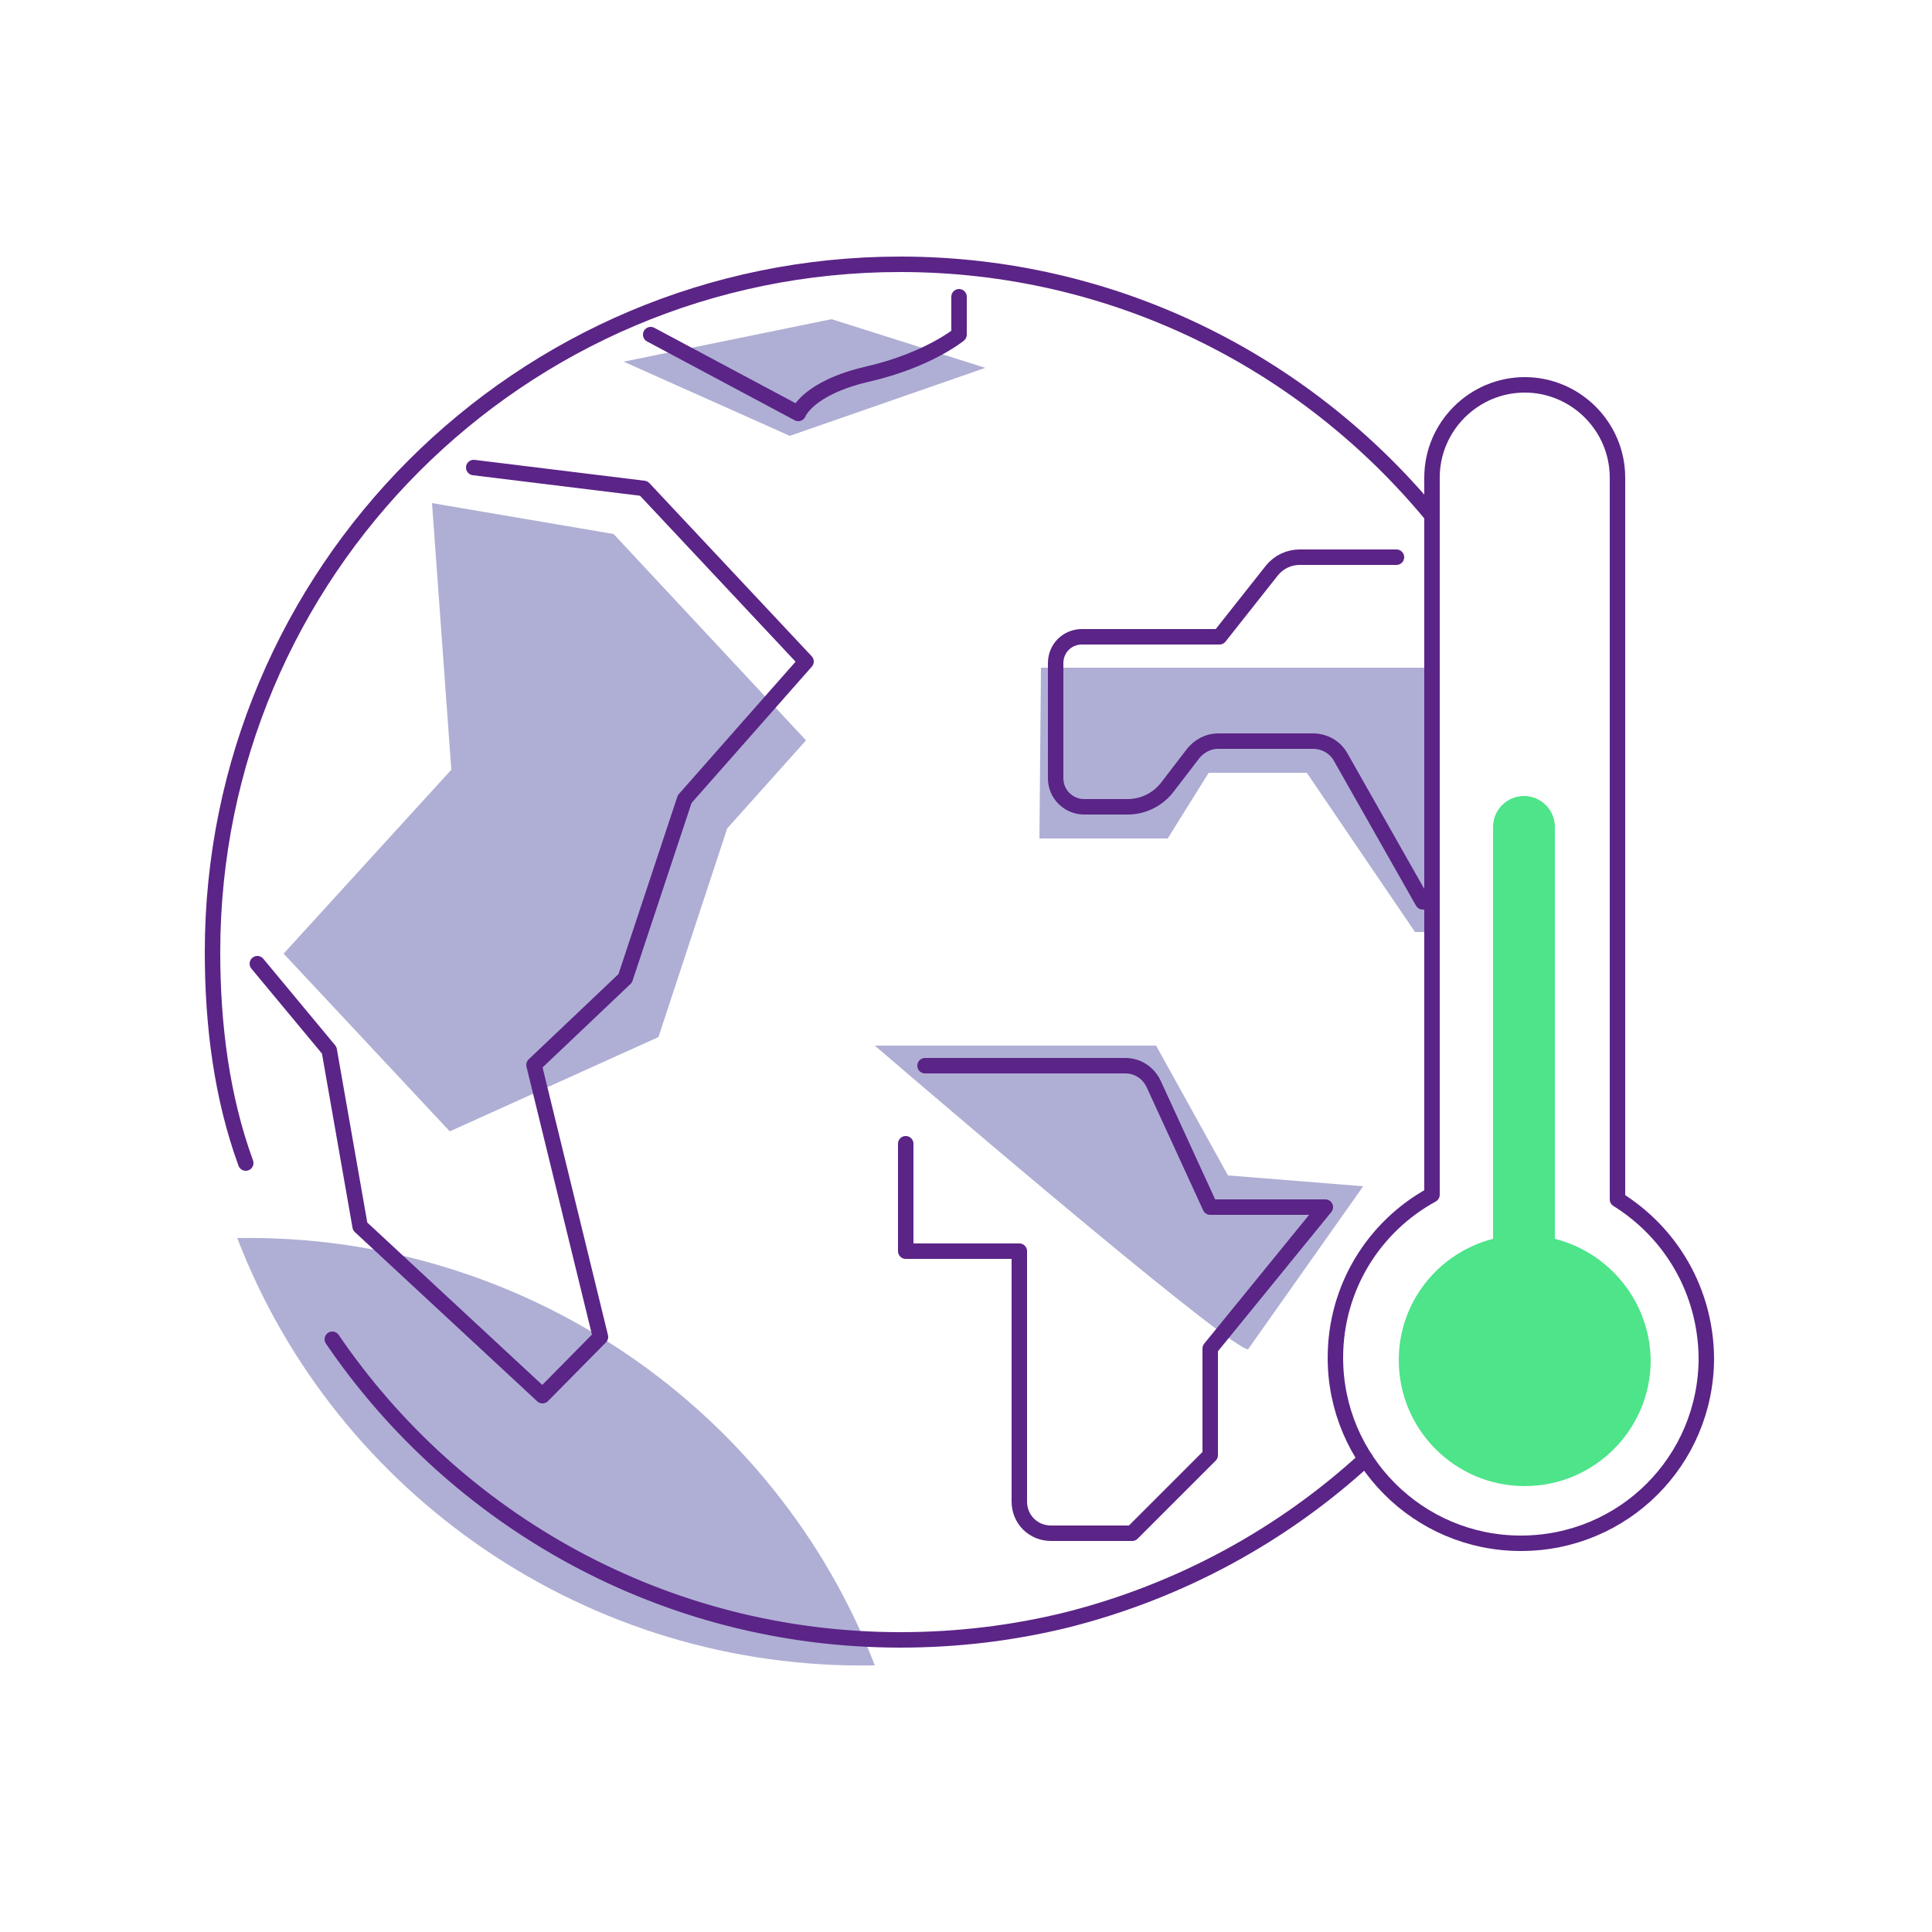
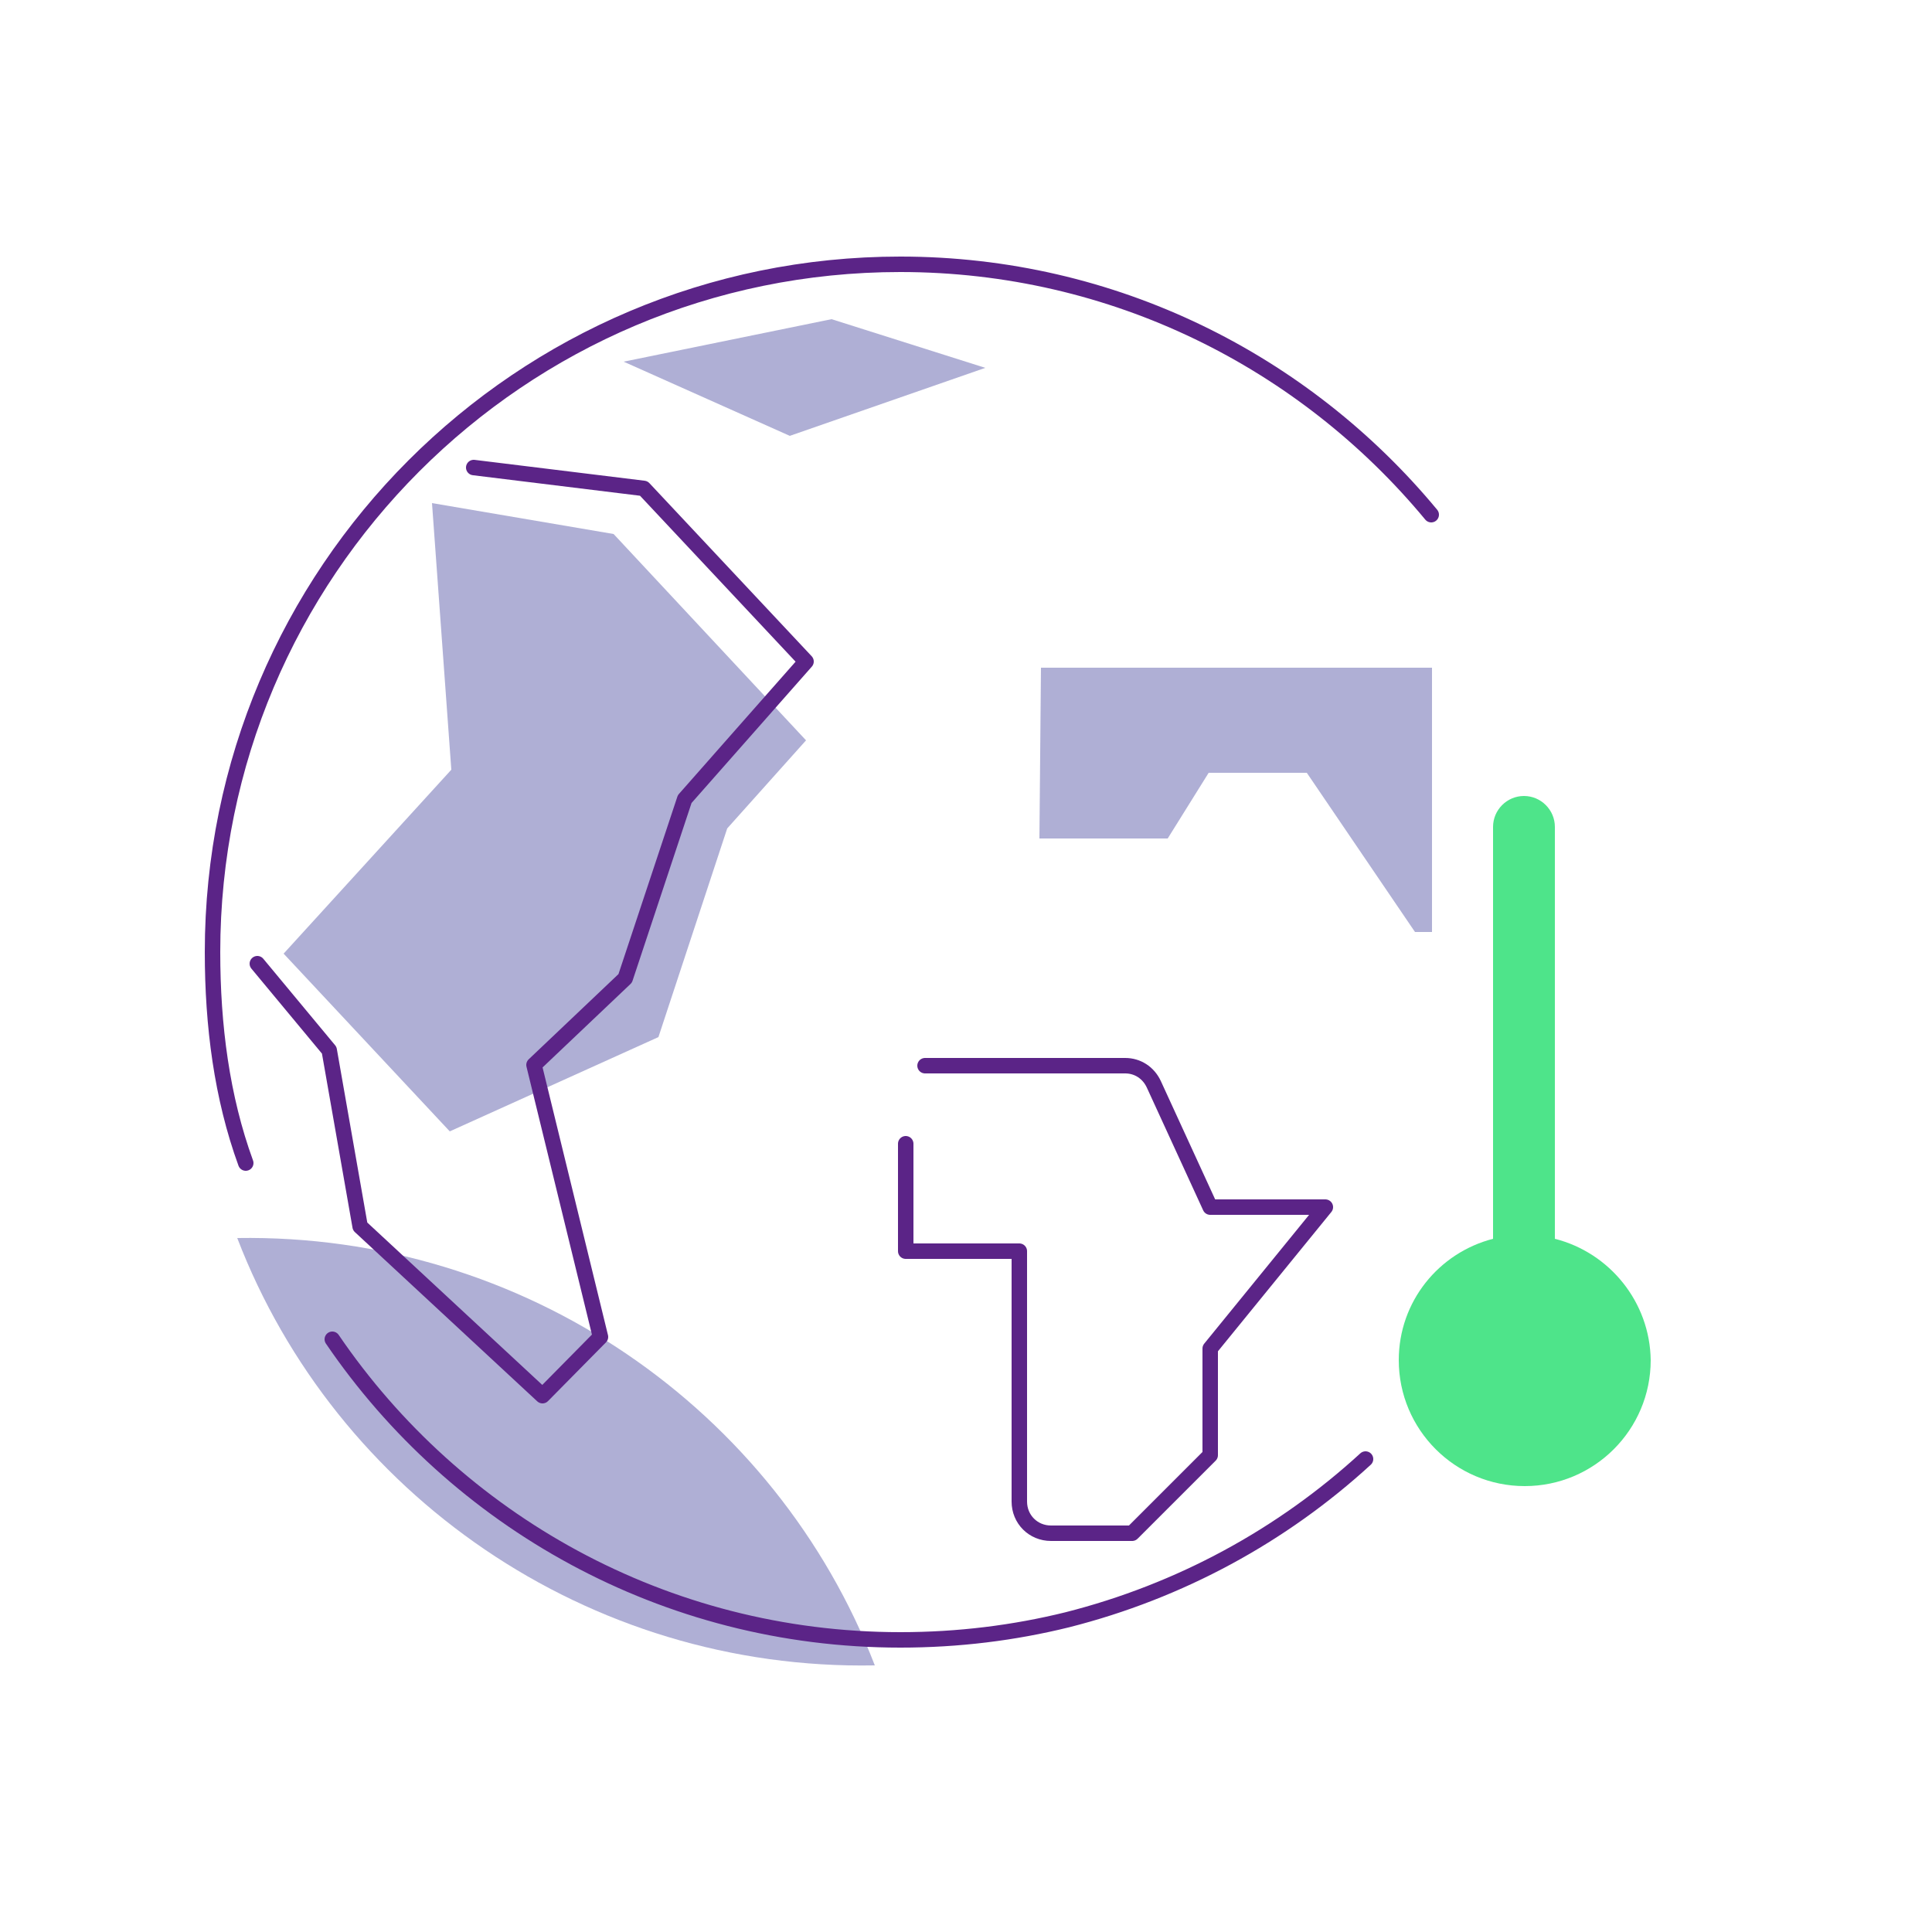
<svg xmlns="http://www.w3.org/2000/svg" id="Layer_2" style="enable-background:new 0 0 250 250;" version="1.1" viewBox="0 0 250 250" x="0px" xml:space="preserve" y="0px">
  <style type="text/css">
	.st0{fill:#AFAFD5;}
	.st1{fill:none;stroke:#5B2487;stroke-width:2;stroke-miterlimit:10;}
	.st2{fill:none;stroke:#5B2487;stroke-width:2;stroke-linecap:round;stroke-linejoin:round;stroke-miterlimit:10;}
	.st3{fill:none;stroke:#5B2487;stroke-width:2;stroke-linecap:round;stroke-miterlimit:10;}
	.st4{fill:#4EE48A;}
	.st5{fill:none;stroke:#D7ECF5;stroke-width:11;stroke-miterlimit:10;}
	.st6{fill:#FFFFFF;}
	.st7{clip-path:url(#SVGID_00000155135223001711599210000002485195984020850835_);fill:#AFAFD5;}
	.st8{clip-path:url(#SVGID_00000059292885662499715690000009159923644295274642_);fill:#AFAFD5;}
	.st9{clip-path:url(#SVGID_00000160874159779956333540000000278609481344957088_);fill:#AFAFD5;}
	.st10{fill-rule:evenodd;clip-rule:evenodd;fill:#AFAFD5;}
	.st11{fill-rule:evenodd;clip-rule:evenodd;fill:none;stroke:#5B2487;stroke-width:2;stroke-linecap:round;stroke-miterlimit:10;}
	.st12{fill:#761C5C;}
	.st13{fill:#6E1B58;}
	.st14{fill:none;stroke:#D6EBF4;stroke-width:2;stroke-linecap:round;stroke-linejoin:round;stroke-miterlimit:10;}
	.st15{fill:#FFFFFF;stroke:#5B2487;stroke-width:2;stroke-linecap:round;stroke-linejoin:round;stroke-miterlimit:10;}
	.st16{fill:#5B2487;}
	.st17{fill:#761B5C;}
	.st18{fill:none;stroke:#5B2487;stroke-linecap:round;stroke-linejoin:round;stroke-miterlimit:10;}
	.st19{fill:none;stroke:#5B2487;stroke-width:0.772;stroke-linecap:round;stroke-linejoin:round;stroke-miterlimit:10;}
	.st20{opacity:0.3;fill:none;stroke:#5B2487;stroke-linecap:round;stroke-linejoin:round;stroke-miterlimit:10;}
	.st21{fill:none;stroke:#5B2487;stroke-width:1.254;stroke-linecap:round;stroke-linejoin:round;stroke-miterlimit:10;}
	.st22{fill:none;stroke:#5B2487;stroke-width:0.5;stroke-linecap:round;stroke-linejoin:round;stroke-miterlimit:10;}
	.st23{opacity:0.3;fill:none;stroke:#5B2487;stroke-width:2;stroke-linecap:round;stroke-linejoin:round;stroke-miterlimit:10;}
	.st24{opacity:0.3;fill:none;stroke:#5B2487;stroke-width:2.344;stroke-linecap:round;stroke-linejoin:round;stroke-miterlimit:10;}
	.st25{opacity:0.3;fill:none;stroke:#5B2487;stroke-miterlimit:10;}
	.st26{fill:none;stroke:#5B2487;stroke-width:2.058;stroke-linecap:round;stroke-linejoin:round;stroke-miterlimit:10;}
	.st27{fill:#BC0C73;}
	.st28{fill:none;stroke:#5B2487;stroke-width:0.462;stroke-linecap:round;stroke-linejoin:round;stroke-miterlimit:10;}
	.st29{fill:none;stroke:#207AB4;stroke-width:0.693;stroke-linecap:round;stroke-linejoin:round;stroke-miterlimit:10;}
	.st30{fill:#BC0C73;stroke:#5B2487;stroke-width:0.231;stroke-miterlimit:10;}
	.st31{fill:none;stroke:#BC0C73;stroke-width:0.693;stroke-linecap:round;stroke-linejoin:round;stroke-miterlimit:10;}
	.st32{fill:none;stroke:#5B2487;stroke-width:1.155;stroke-linecap:round;stroke-linejoin:round;stroke-miterlimit:10;}
	.st33{opacity:0.45;fill:#5A5A5B;enable-background:new    ;}
	.st34{fill:none;stroke:#207AB4;stroke-width:0.462;stroke-linecap:round;stroke-linejoin:round;stroke-miterlimit:10;}
	.st35{fill:none;stroke:#5B2487;stroke-width:0.693;stroke-linecap:round;stroke-linejoin:round;stroke-miterlimit:10;}
	.st36{fill:none;stroke:#AFAFD5;stroke-width:2;stroke-miterlimit:10;}
	.st37{fill:none;stroke:#5B2487;stroke-width:2;stroke-linejoin:round;stroke-miterlimit:10;}
	.st38{fill:#FFFFFF;stroke:#5B2487;stroke-width:2;stroke-miterlimit:10;}
	.st39{fill:none;stroke:#D5EBF4;stroke-width:10.1;stroke-miterlimit:10;}
	.st40{fill:none;stroke:#FFFFFF;stroke-width:1.122;stroke-miterlimit:10;}
	.st41{fill:none;stroke:#5B2487;stroke-linecap:round;stroke-miterlimit:10;}
	.st42{fill:none;stroke:#5B2487;stroke-width:1.878;stroke-miterlimit:10;}
	
		.st43{clip-path:url(#SVGID_00000064333533541207988120000005391654221213272220_);fill:none;stroke:#5B2487;stroke-width:2;stroke-linecap:round;stroke-miterlimit:10;}
	
		.st44{fill-rule:evenodd;clip-rule:evenodd;fill:none;stroke:#5B2487;stroke-width:2;stroke-linecap:round;stroke-miterlimit:10;stroke-dasharray:12;}
	.st45{fill:none;stroke:#5B2487;stroke-width:1.685;stroke-linecap:round;stroke-miterlimit:10;}
	.st46{fill:none;stroke:#5B2487;stroke-width:1.547;stroke-linecap:round;stroke-linejoin:round;stroke-miterlimit:10;}
	.st47{fill:none;stroke:#5B2487;stroke-width:1.515;stroke-miterlimit:10;}
	.st48{fill:none;stroke:#5B2487;stroke-width:1.312;stroke-linecap:round;stroke-linejoin:round;stroke-miterlimit:10;}
	.st49{fill:#771C5C;}
	.st50{fill:#FFFFFF;stroke:#6E1B58;stroke-width:2;stroke-miterlimit:10;}
	.st51{fill:#FFFFFF;stroke:#6E1B58;stroke-width:0.814;stroke-miterlimit:10;}
	.st52{fill:none;stroke:#761C5D;stroke-width:2;stroke-miterlimit:10;}
	.st53{fill:#FFFFFF;stroke:#6E1B58;stroke-width:1.953;stroke-miterlimit:10;}
	.st54{fill:none;stroke:#5B2487;stroke-width:1.361;stroke-linecap:round;stroke-linejoin:round;stroke-miterlimit:10;}
	.st55{fill:#FFFFFF;stroke:#5B2487;stroke-width:2;stroke-linecap:round;stroke-miterlimit:10;}
	
		.st56{fill-rule:evenodd;clip-rule:evenodd;fill:none;stroke:#5B2487;stroke-width:2;stroke-linecap:round;stroke-linejoin:round;stroke-miterlimit:10;}
	.st57{fill:none;stroke:#5B2487;stroke-width:1.728;stroke-linecap:round;stroke-linejoin:round;stroke-miterlimit:10;}
	.st58{fill:none;stroke:#5B2487;stroke-miterlimit:10;}
	.st59{fill:none;stroke:#5B2487;stroke-width:1.643;stroke-linecap:round;stroke-miterlimit:10;}
	.st60{fill:#FFBF00;}
	.st61{fill:none;stroke:#5B2487;stroke-width:2.481;stroke-linecap:round;stroke-linejoin:round;stroke-miterlimit:10;}
	.st62{fill:none;stroke:#5B2487;stroke-width:3.316;stroke-linecap:round;stroke-linejoin:round;stroke-miterlimit:10;}
	.st63{fill:none;stroke:#5B2487;stroke-width:3.109;stroke-linecap:round;stroke-linejoin:round;stroke-miterlimit:10;}
	.st64{fill:#D2222D;}
	.st65{fill:#238823;}
	.st66{fill:none;stroke:#5B2487;stroke-width:1.766;stroke-linecap:round;stroke-linejoin:round;stroke-miterlimit:10;}
	.st67{fill:none;stroke:#5B2487;stroke-width:1.406;stroke-linecap:round;stroke-linejoin:round;stroke-miterlimit:10;}
	.st68{fill:none;stroke:#5B2487;stroke-width:1.509;stroke-linecap:round;stroke-miterlimit:10;}
	.st69{fill:none;stroke:#5B2487;stroke-width:1.509;stroke-linecap:round;stroke-linejoin:round;stroke-miterlimit:10;}
	.st70{fill:#771B5C;}
	.st71{fill:none;}
	.st72{fill:#C4C4C4;}
	.st73{fill:none;stroke:#5B2487;stroke-width:1.708;stroke-linecap:round;stroke-miterlimit:10;}
	.st74{fill:none;stroke:#5B2487;stroke-width:2;stroke-linecap:round;stroke-miterlimit:10;stroke-dasharray:8;}
	.st75{fill:none;stroke:#5B2487;stroke-width:4;stroke-linecap:round;stroke-miterlimit:10;}
	.st76{fill:none;stroke:#39393B;stroke-width:10;stroke-miterlimit:10;}
	.st77{fill:none;stroke:#39393B;stroke-width:8;stroke-miterlimit:10;}
	.st78{fill:none;stroke:#39393B;stroke-width:4;stroke-miterlimit:10;}
	.st79{fill:#39393B;}
	.st80{fill:none;stroke:#39393B;stroke-width:10;stroke-linecap:round;stroke-miterlimit:10;}
</style>
  <g>
    <polygon class="st0" points="55.9,65.1 79.4,69.1 104.3,95.8 94.1,107.2 85.2,134.2 58.2,146.4 36.7,123.4 58.4,99.6  " />
    <path class="st0" d="M113.2,215.5c-12.8-33.1-45.3-55.9-82.5-55.3C43.4,193.3,76,216.2,113.2,215.5z" />
    <polygon class="st0" points="185.3,120.6 183.1,120.6 169.1,100 156.4,100 151.1,108.5 134.5,108.5 134.7,86.4 185.3,86.4  " />
    <polygon class="st0" points="80.7,46.8 102.2,56.4 127.5,47.6 107.6,41.3  " />
-     <path class="st0" d="M161.5,174.6c-3-0.3-48.3-39.3-48.3-39.3h36.4l9.3,16.8l17.5,1.4L161.5,174.6z" />
    <path class="st3" d="M176.7,188.8c-10.8,9.9-24,17.1-38.6,20.8c-6.9,1.7-14.1,2.6-21.6,2.6C86,212.2,59,196.8,43,173.3" />
    <path class="st3" d="M31.8,150.5c-3.1-8.5-4.3-17.8-4.3-27.3c0-49.1,39.8-89,89-89c27.6,0,52.3,12.6,68.7,32.4" />
-     <path class="st2" d="M180.7,72.1h-12.5c-1.4,0-2.7,0.6-3.6,1.7l-6.8,8.6h-17.8c-1.9,0-3.4,1.5-3.4,3.4v14.9c0,2.1,1.7,3.7,3.7,3.7   h5.6c2.1,0,4-1,5.2-2.6l3.3-4.3c0.8-1,2-1.6,3.2-1.6h12.3c1.5,0,2.9,0.8,3.6,2.1l10.6,18.7h0.9" />
    <path class="st2" d="M119.7,137.9h25.9c1.6,0,3,0.9,3.7,2.4l7.3,15.9h14.9l-14.9,18.3v13.8l-10.1,10.1H136c-2.3,0-4.1-1.8-4.1-4.1   v-32.4h-14.7V148" />
-     <path class="st2" d="M84.2,43.3l19.1,10.2c0,0,1.2-3.3,9-5.1s11.8-5.1,11.8-5.1v-4.9" />
    <polyline class="st2" points="61.3,60.5 83.3,63.2 104.3,85.6 88.6,103.4 80.9,126.6 69.1,137.8 77.7,173 70.2,180.6 46.6,158.7    42.6,135.9 33.3,124.7  " />
  </g>
  <g>
-     <path class="st2" d="M209.3,155.2V79.9v-7.8V61.8c0-6.6-5.4-12-12-12c-6.6,0-12,5.4-12,12v92.8c-7.5,4.1-12.5,12-12.5,21.1   c0,13.2,10.7,24,24,24s24-10.7,24-24C220.7,167,216.2,159.5,209.3,155.2z" />
    <path class="st4" d="M201.2,160.3V107c0-2.2-1.8-4-4-4c-2.2,0-4,1.8-4,4v53.3c-7,1.8-12.2,8.1-12.2,15.7c0,9,7.3,16.3,16.3,16.3   c9,0,16.3-7.3,16.3-16.3C213.5,168.5,208.3,162.1,201.2,160.3z" />
  </g>
</svg>